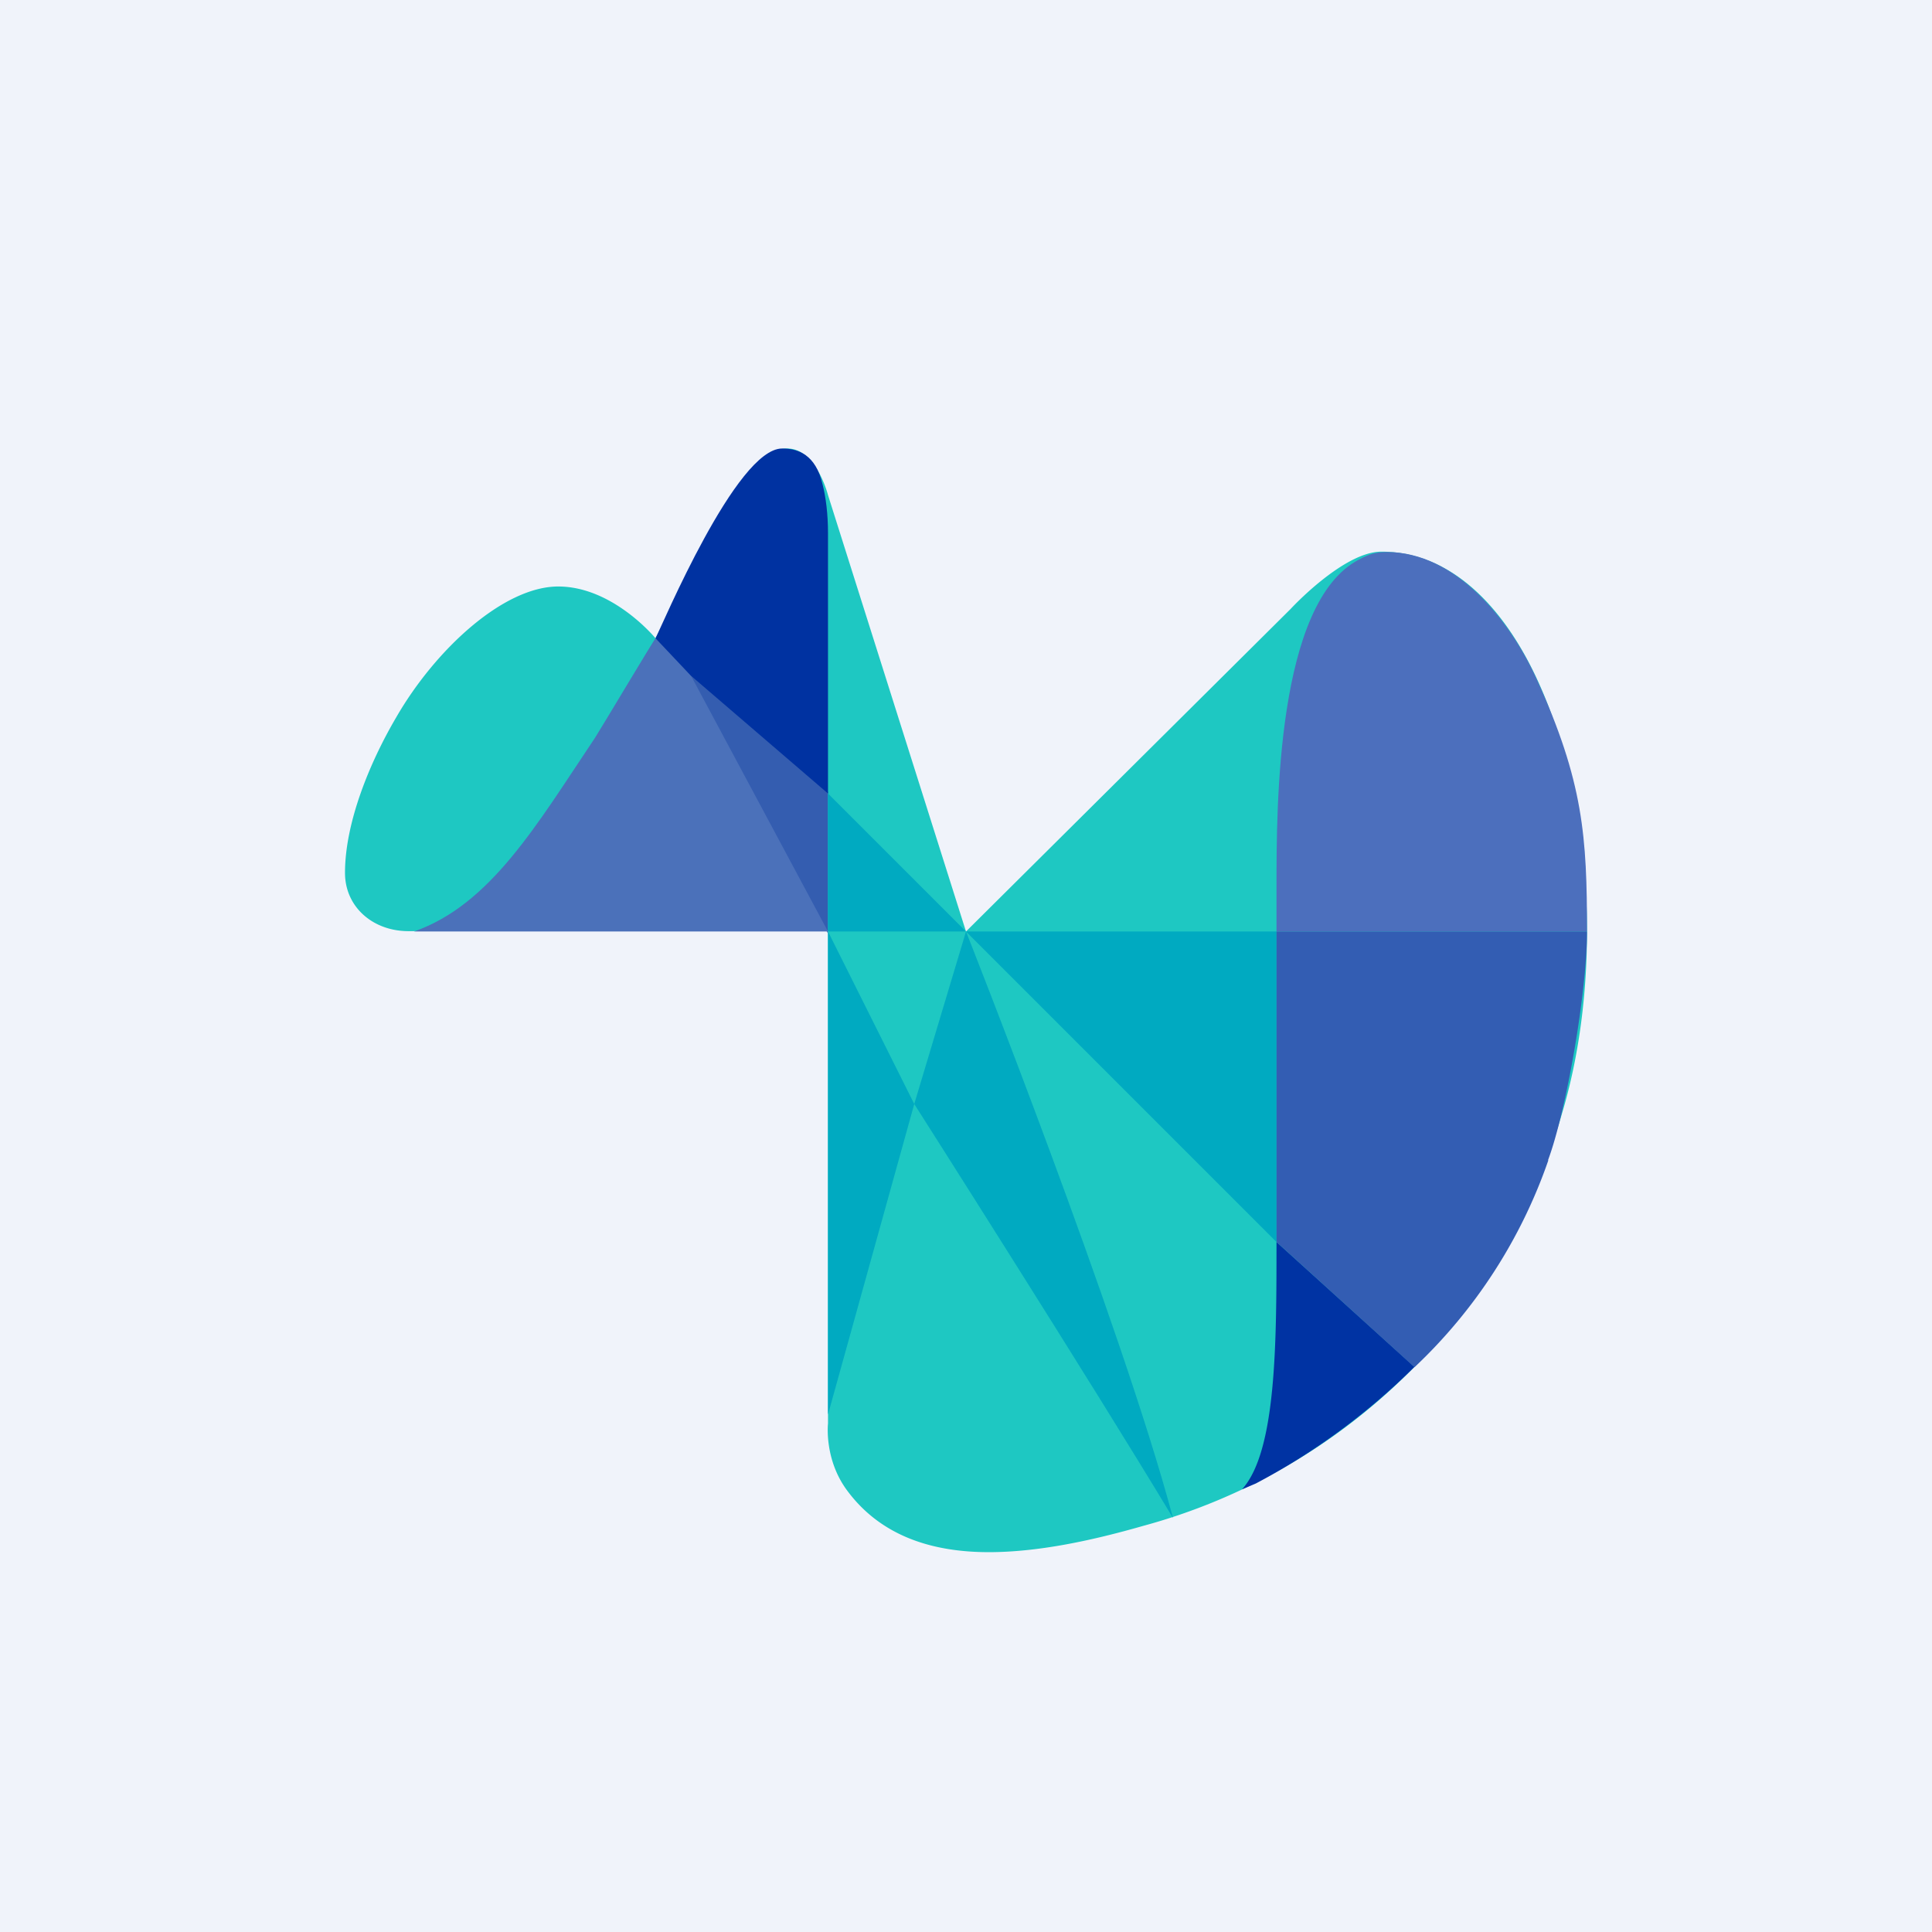
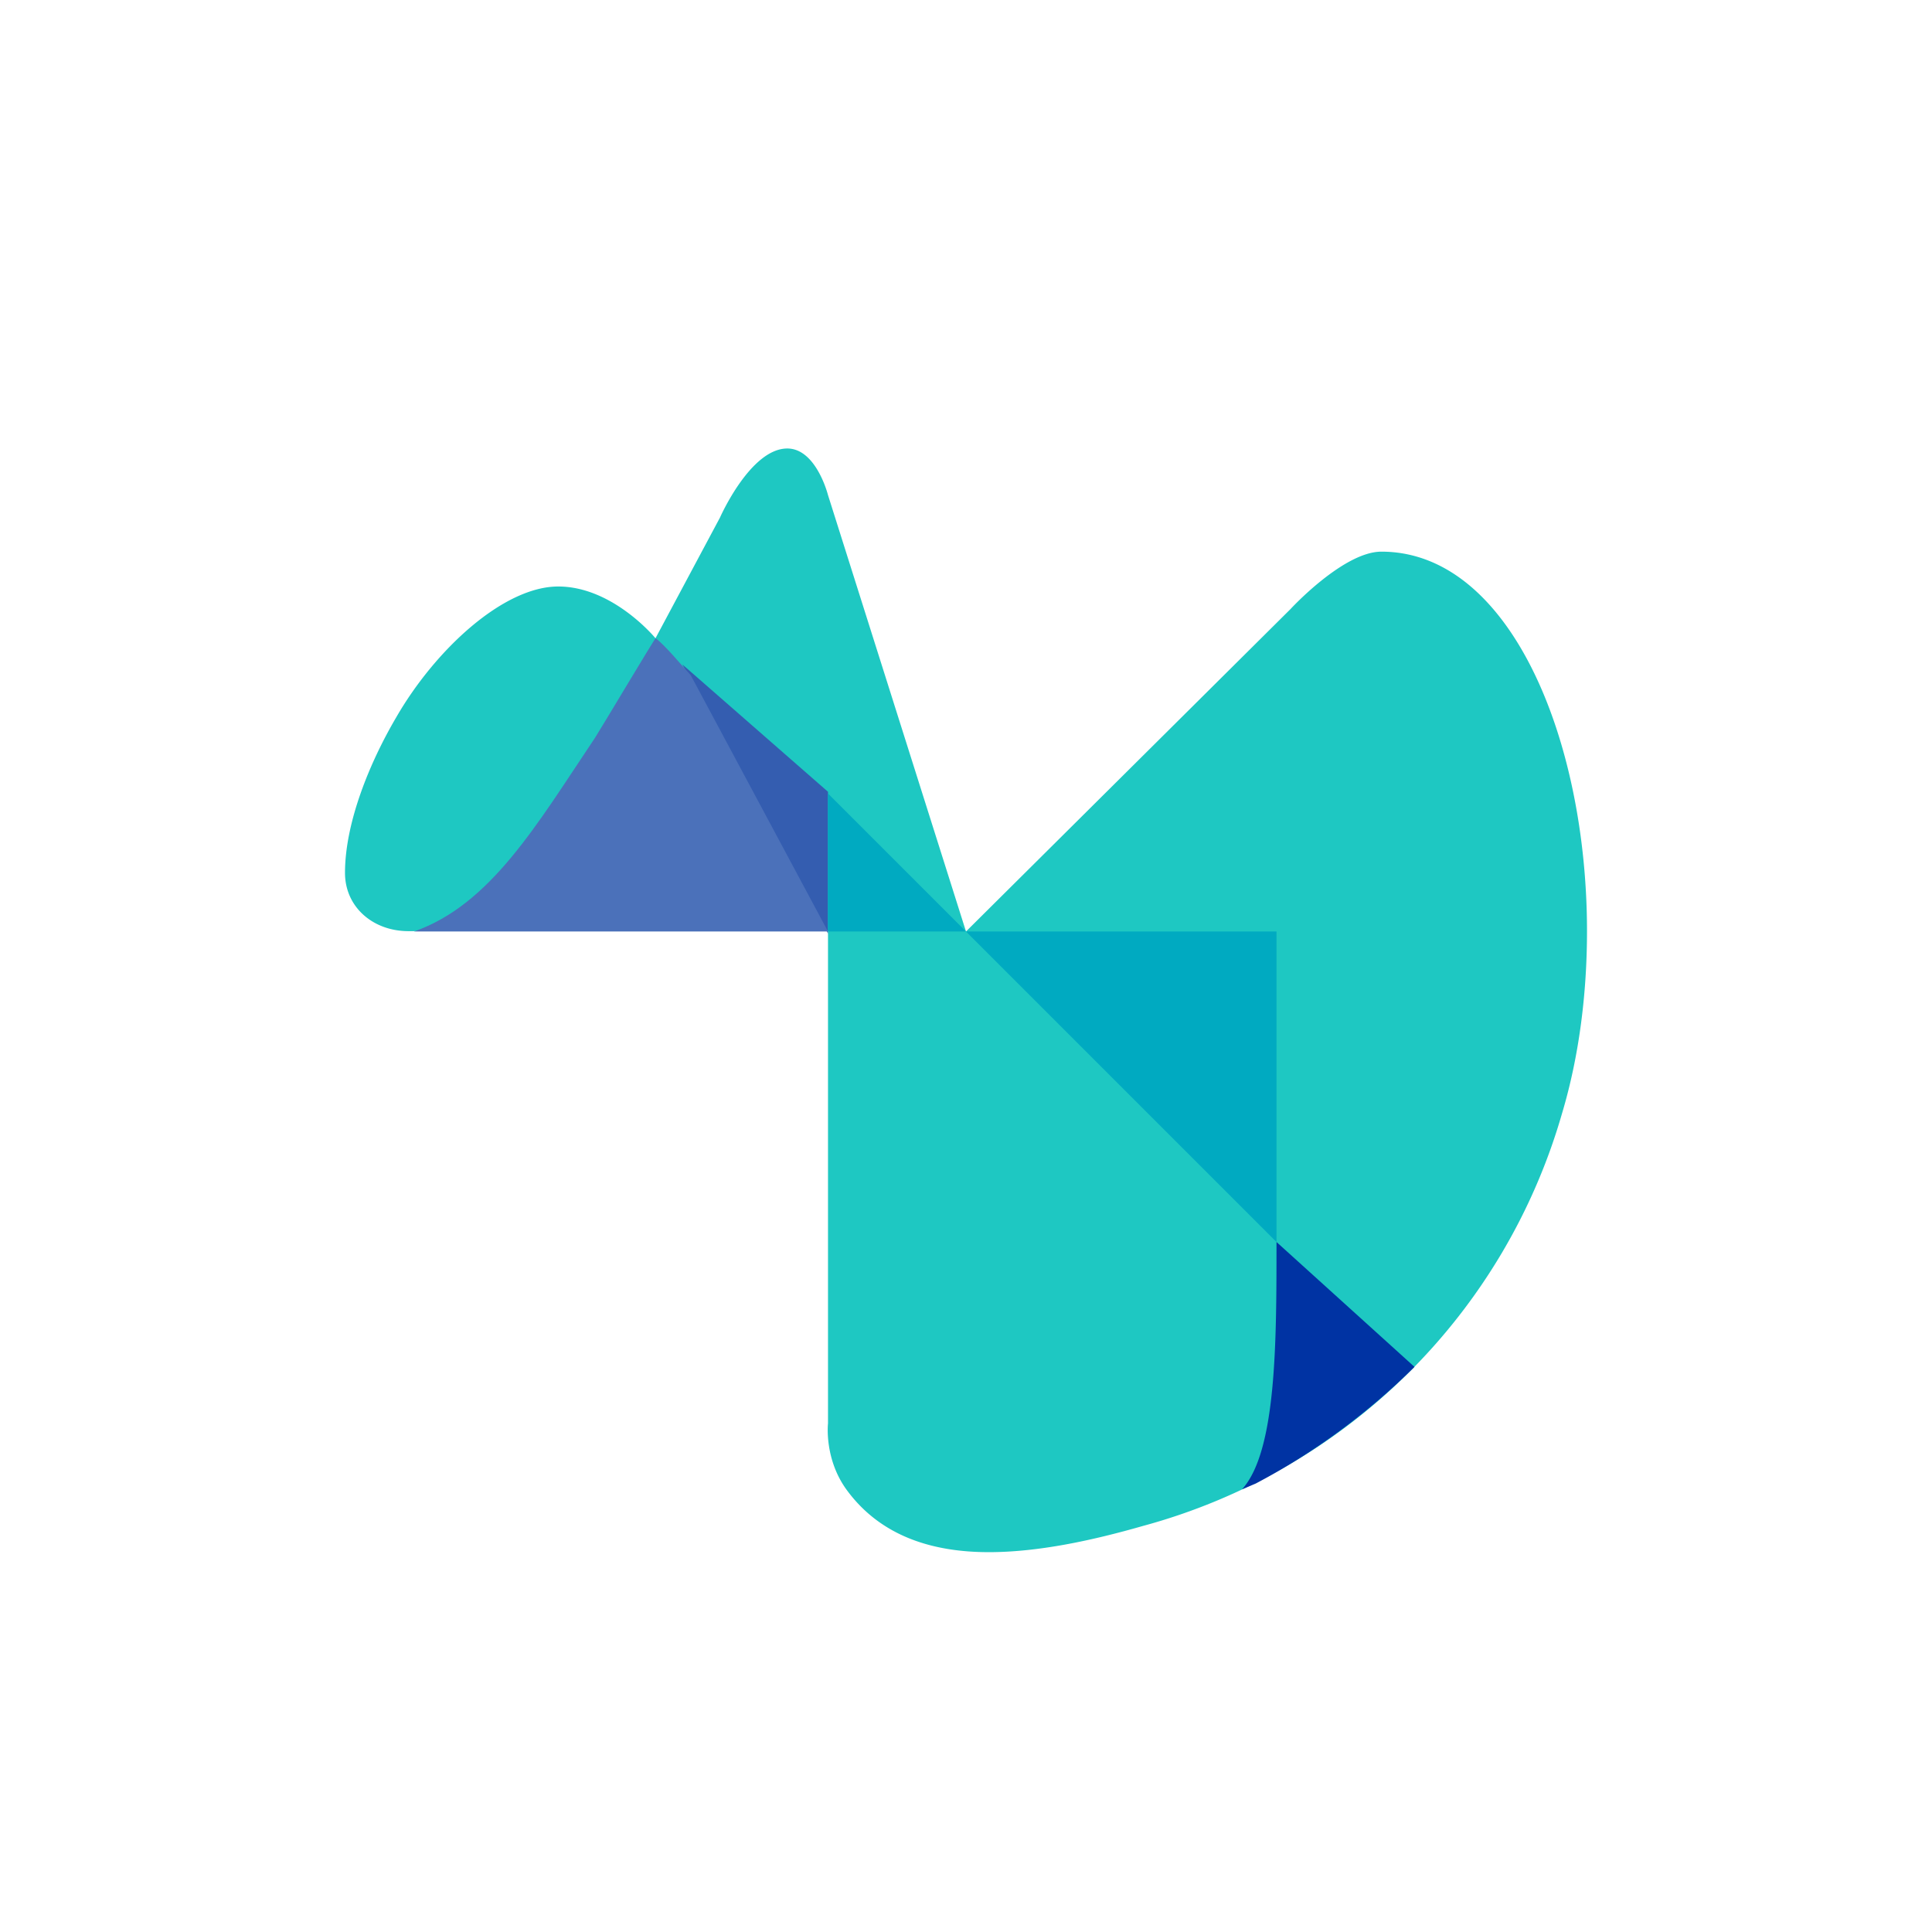
<svg xmlns="http://www.w3.org/2000/svg" width="56" height="56" viewBox="0 0 56 56">
-   <path fill="#F0F3FA" d="M0 0h56v56H0z" />
  <path d="M37.4 17.66 28 27l-4-12.65S23.66 13 22.82 13c-1.07 0-1.95 2-1.95 2L19 18.5S17.77 17 16.18 17c-1.58 0-3.56 1.82-4.7 3.8C10.7 22.13 10 23.86 10 25.3c0 .99.81 1.69 1.84 1.69H24v14.27s-.12 1.04.56 1.95c.98 1.32 2.47 1.78 4.1 1.78 1.46 0 3.04-.35 4.47-.76a17.36 17.36 0 0 0 12.15-11.97c.49-1.64.72-3.46.72-5.27 0-5.55-2.23-11-5.96-11-1.1 0-2.63 1.66-2.63 1.66Z" fill="#1EC8C2" />
  <path d="M24 22.94v4.12l-4.22-7.8L24 22.95Z" fill="#345DB0" />
  <path d="m24 27-3.98-7.43c-.25-.27-.77-.9-1.02-1.07-.2.3-1.57 2.6-1.75 2.88-1.7 2.54-3.03 4.84-5.25 5.62h12Z" fill="#4B71BA" />
-   <path d="M22.67 13c.47 0 .97.18 1.17 1.03.1.38.16.88.16 1.42V23l-3.98-3.42L19 18.5c.2-.38 2.34-5.5 3.67-5.5Z" fill="#0032A1" />
  <path d="M24 27v-4l4 4h-4ZM28 27h9v9l-9-9Z" fill="#00AAC1" />
  <path d="m36.4 43-.4.17c1-1.1 1-4.25 1-7.17l4 3.62A19.3 19.3 0 0 1 36.4 43Z" fill="#0033A3" />
-   <path d="M44.88 33.63a14.96 14.96 0 0 1-3.88 6L37 36v-9h9c0 1.75-.6 5.21-1.13 6.63Z" fill="#335DB3" />
-   <path d="M37 27v-1.31c0-2.31 0-8.23 2.39-9.47.26-.14.47-.22.8-.22 2.02 0 3.58 1.99 4.34 3.66 1.37 3 1.47 4.6 1.47 7.34h-9Z" fill="#4C6FBD" />
-   <path d="m26.5 32 1.5-5s4.5 11.36 6 17c-2.28-3.8-7.5-12-7.5-12ZM24 41V27l2.5 5-2.5 9Z" fill="#00AAC1" />
</svg>